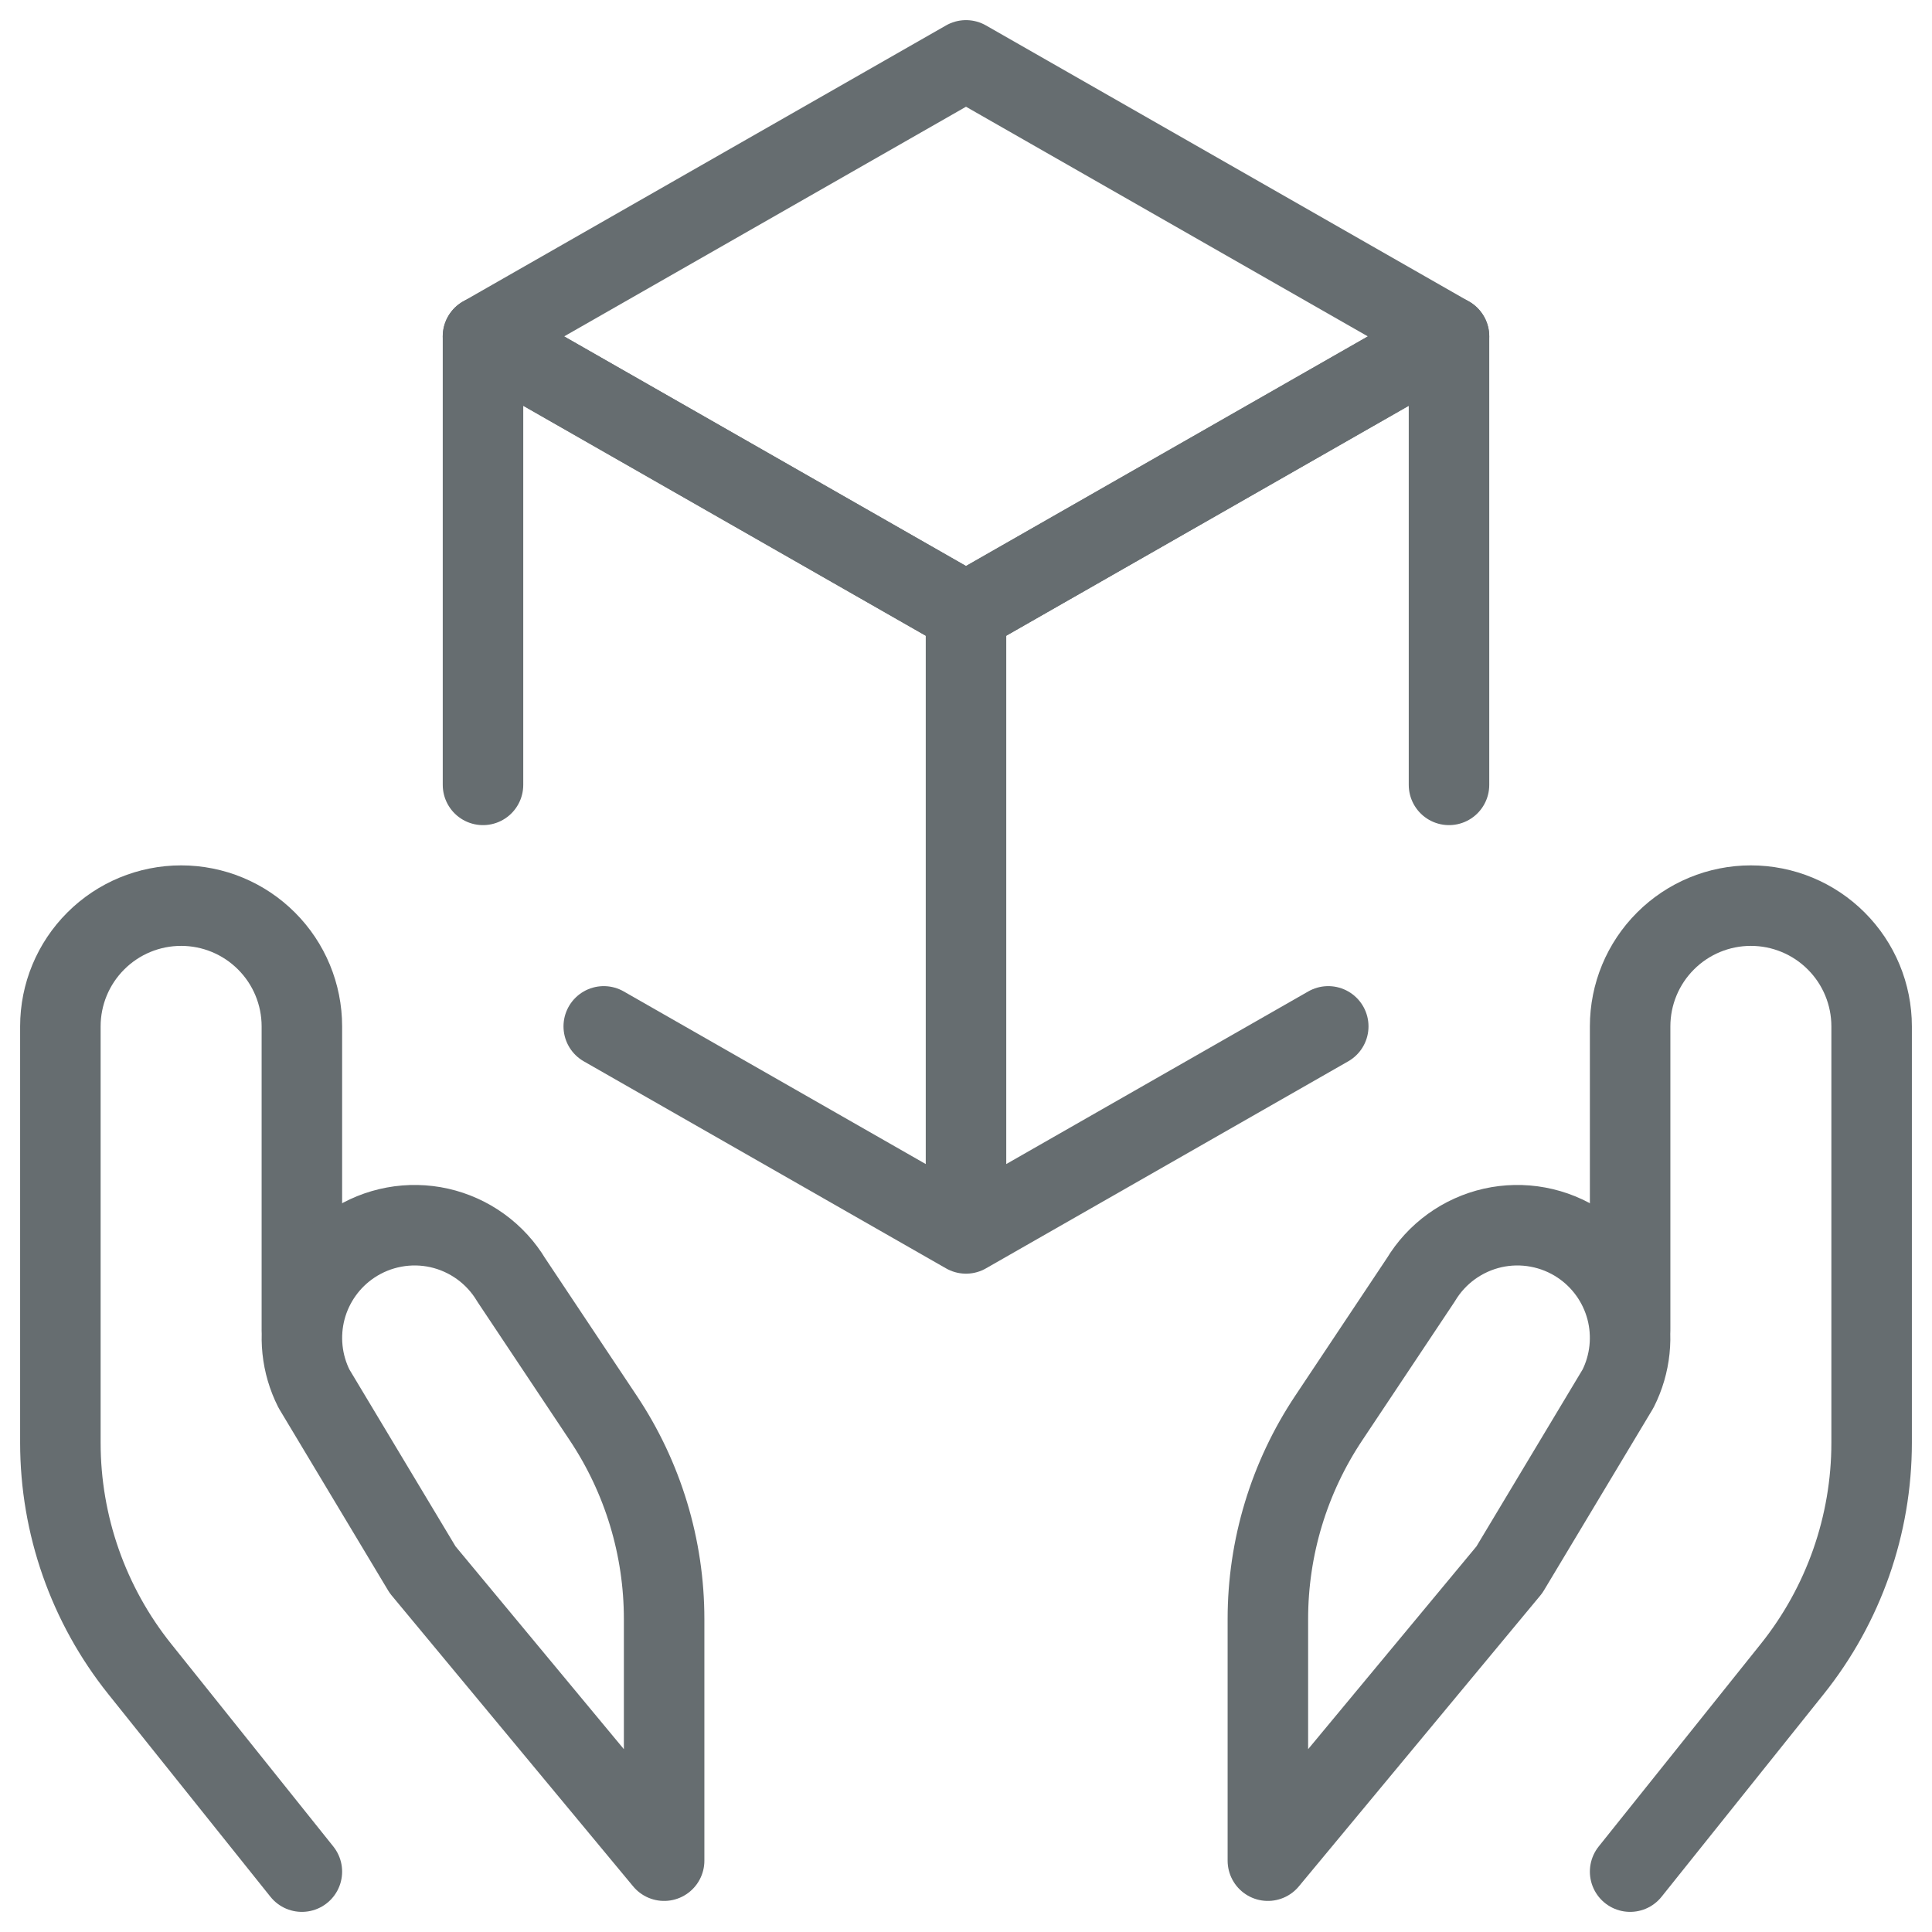
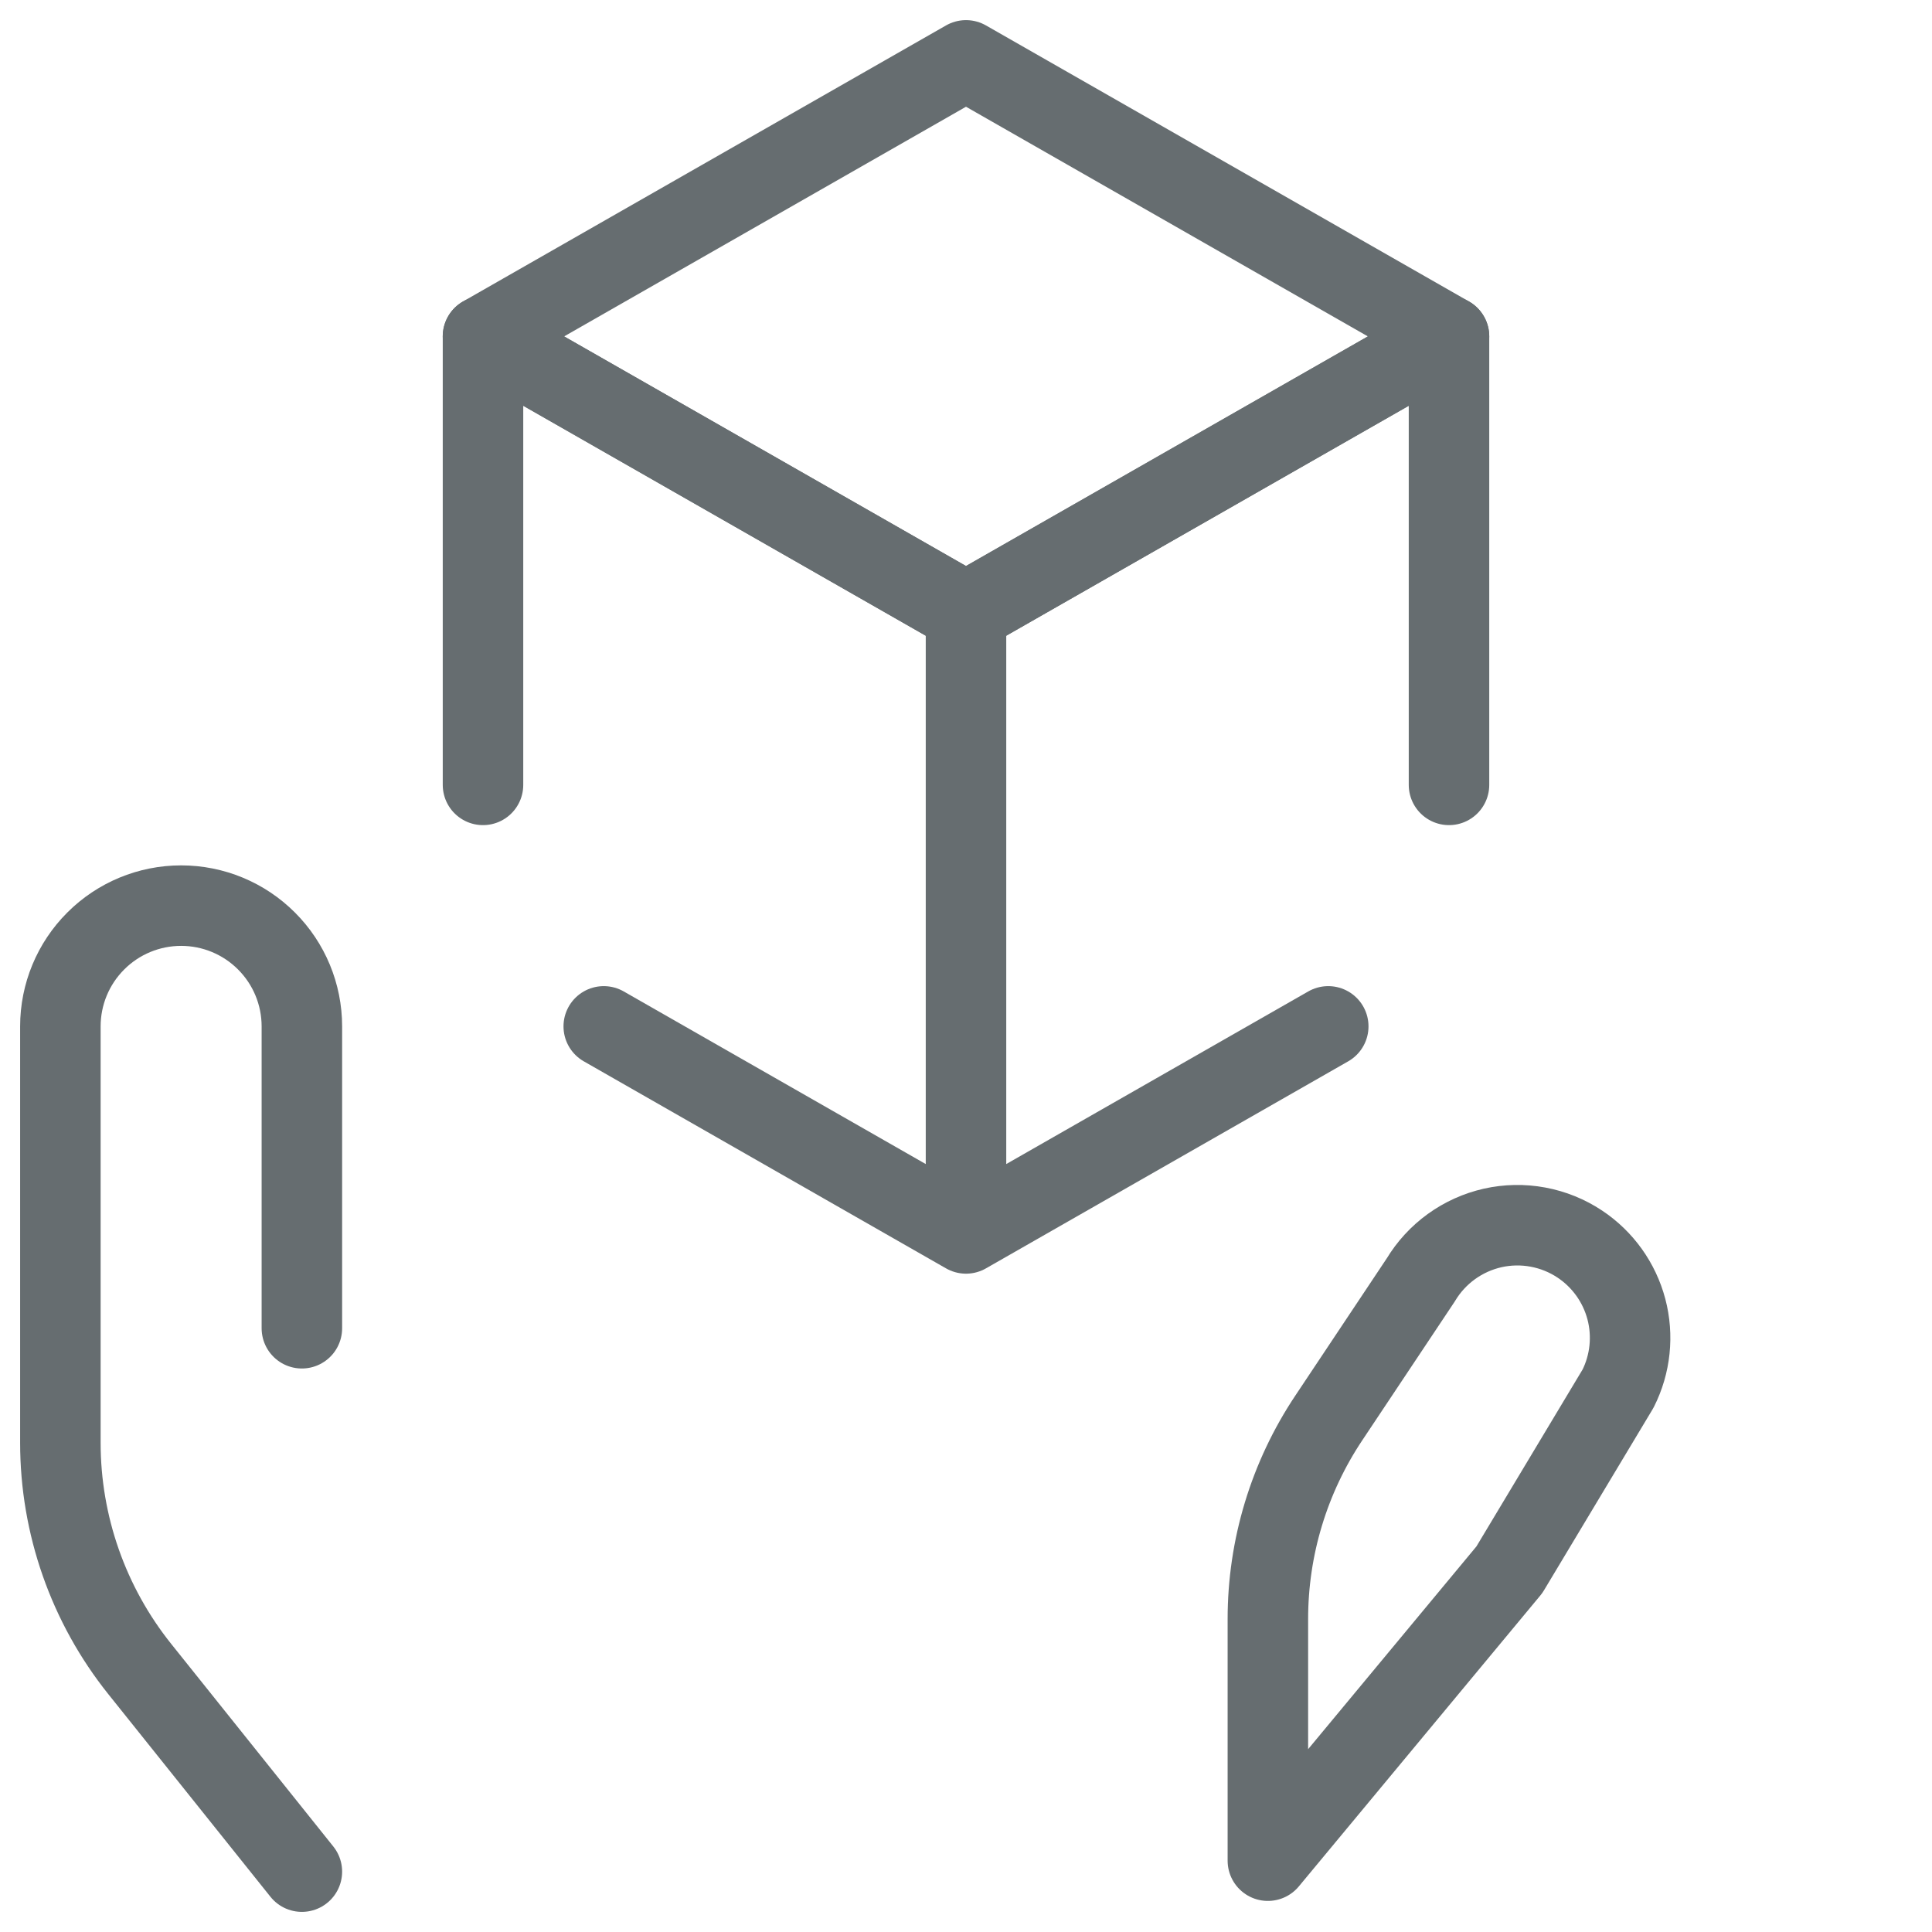
<svg xmlns="http://www.w3.org/2000/svg" width="48" height="48" viewBox="0 0 48 48" fill="none">
  <path d="M7.5 46.5L3.472 41.466C2.195 39.87 1.5 37.888 1.5 35.844V25.5C1.5 24.704 1.816 23.941 2.379 23.379C2.941 22.816 3.704 22.5 4.5 22.5V22.5C5.296 22.5 6.059 22.816 6.621 23.379C7.184 23.941 7.5 24.704 7.5 25.5V33" stroke="#666D70" stroke-width="2" stroke-linecap="round" stroke-linejoin="round" />
-   <path d="M40.5 46.5L44.528 41.466C45.805 39.87 46.5 37.888 46.5 35.844V25.5C46.5 24.704 46.184 23.941 45.621 23.379C45.059 22.816 44.296 22.5 43.5 22.5C42.704 22.5 41.941 22.816 41.379 23.379C40.816 23.941 40.5 24.704 40.5 25.5V33M16.5 46.228V40.228C16.501 38.448 15.974 36.708 14.986 35.228L12.702 31.8C12.507 31.475 12.248 31.193 11.941 30.971C11.634 30.749 11.285 30.592 10.916 30.508C10.546 30.425 10.163 30.418 9.791 30.487C9.418 30.556 9.063 30.7 8.748 30.91V30.91C8.179 31.289 7.768 31.864 7.593 32.525C7.419 33.187 7.492 33.889 7.8 34.5L10.5 39L16.5 46.228Z" stroke="#666D70" stroke-width="2" stroke-linecap="round" stroke-linejoin="round" />
  <path d="M31.5 46.228V40.228C31.499 38.448 32.026 36.708 33.014 35.228L35.298 31.8C35.493 31.475 35.752 31.193 36.059 30.971C36.366 30.749 36.715 30.592 37.084 30.508C37.454 30.425 37.837 30.418 38.209 30.487C38.582 30.556 38.937 30.7 39.252 30.91C39.821 31.289 40.232 31.864 40.407 32.525C40.581 33.187 40.508 33.889 40.2 34.5L37.5 39L31.5 46.228ZM24 1.5L12 8.358L24 15.214L36 8.358L24 1.5Z" stroke="#666D70" stroke-width="2" stroke-linecap="round" stroke-linejoin="round" />
  <path d="M15 25.5L24 30.644M24 30.644V15.214M24 30.644L33 25.5M24 15.214L12 8.358V19.5M24 15.214L36 8.358V19.5" stroke="#666D70" stroke-width="2" stroke-linecap="round" stroke-linejoin="round" />
</svg>